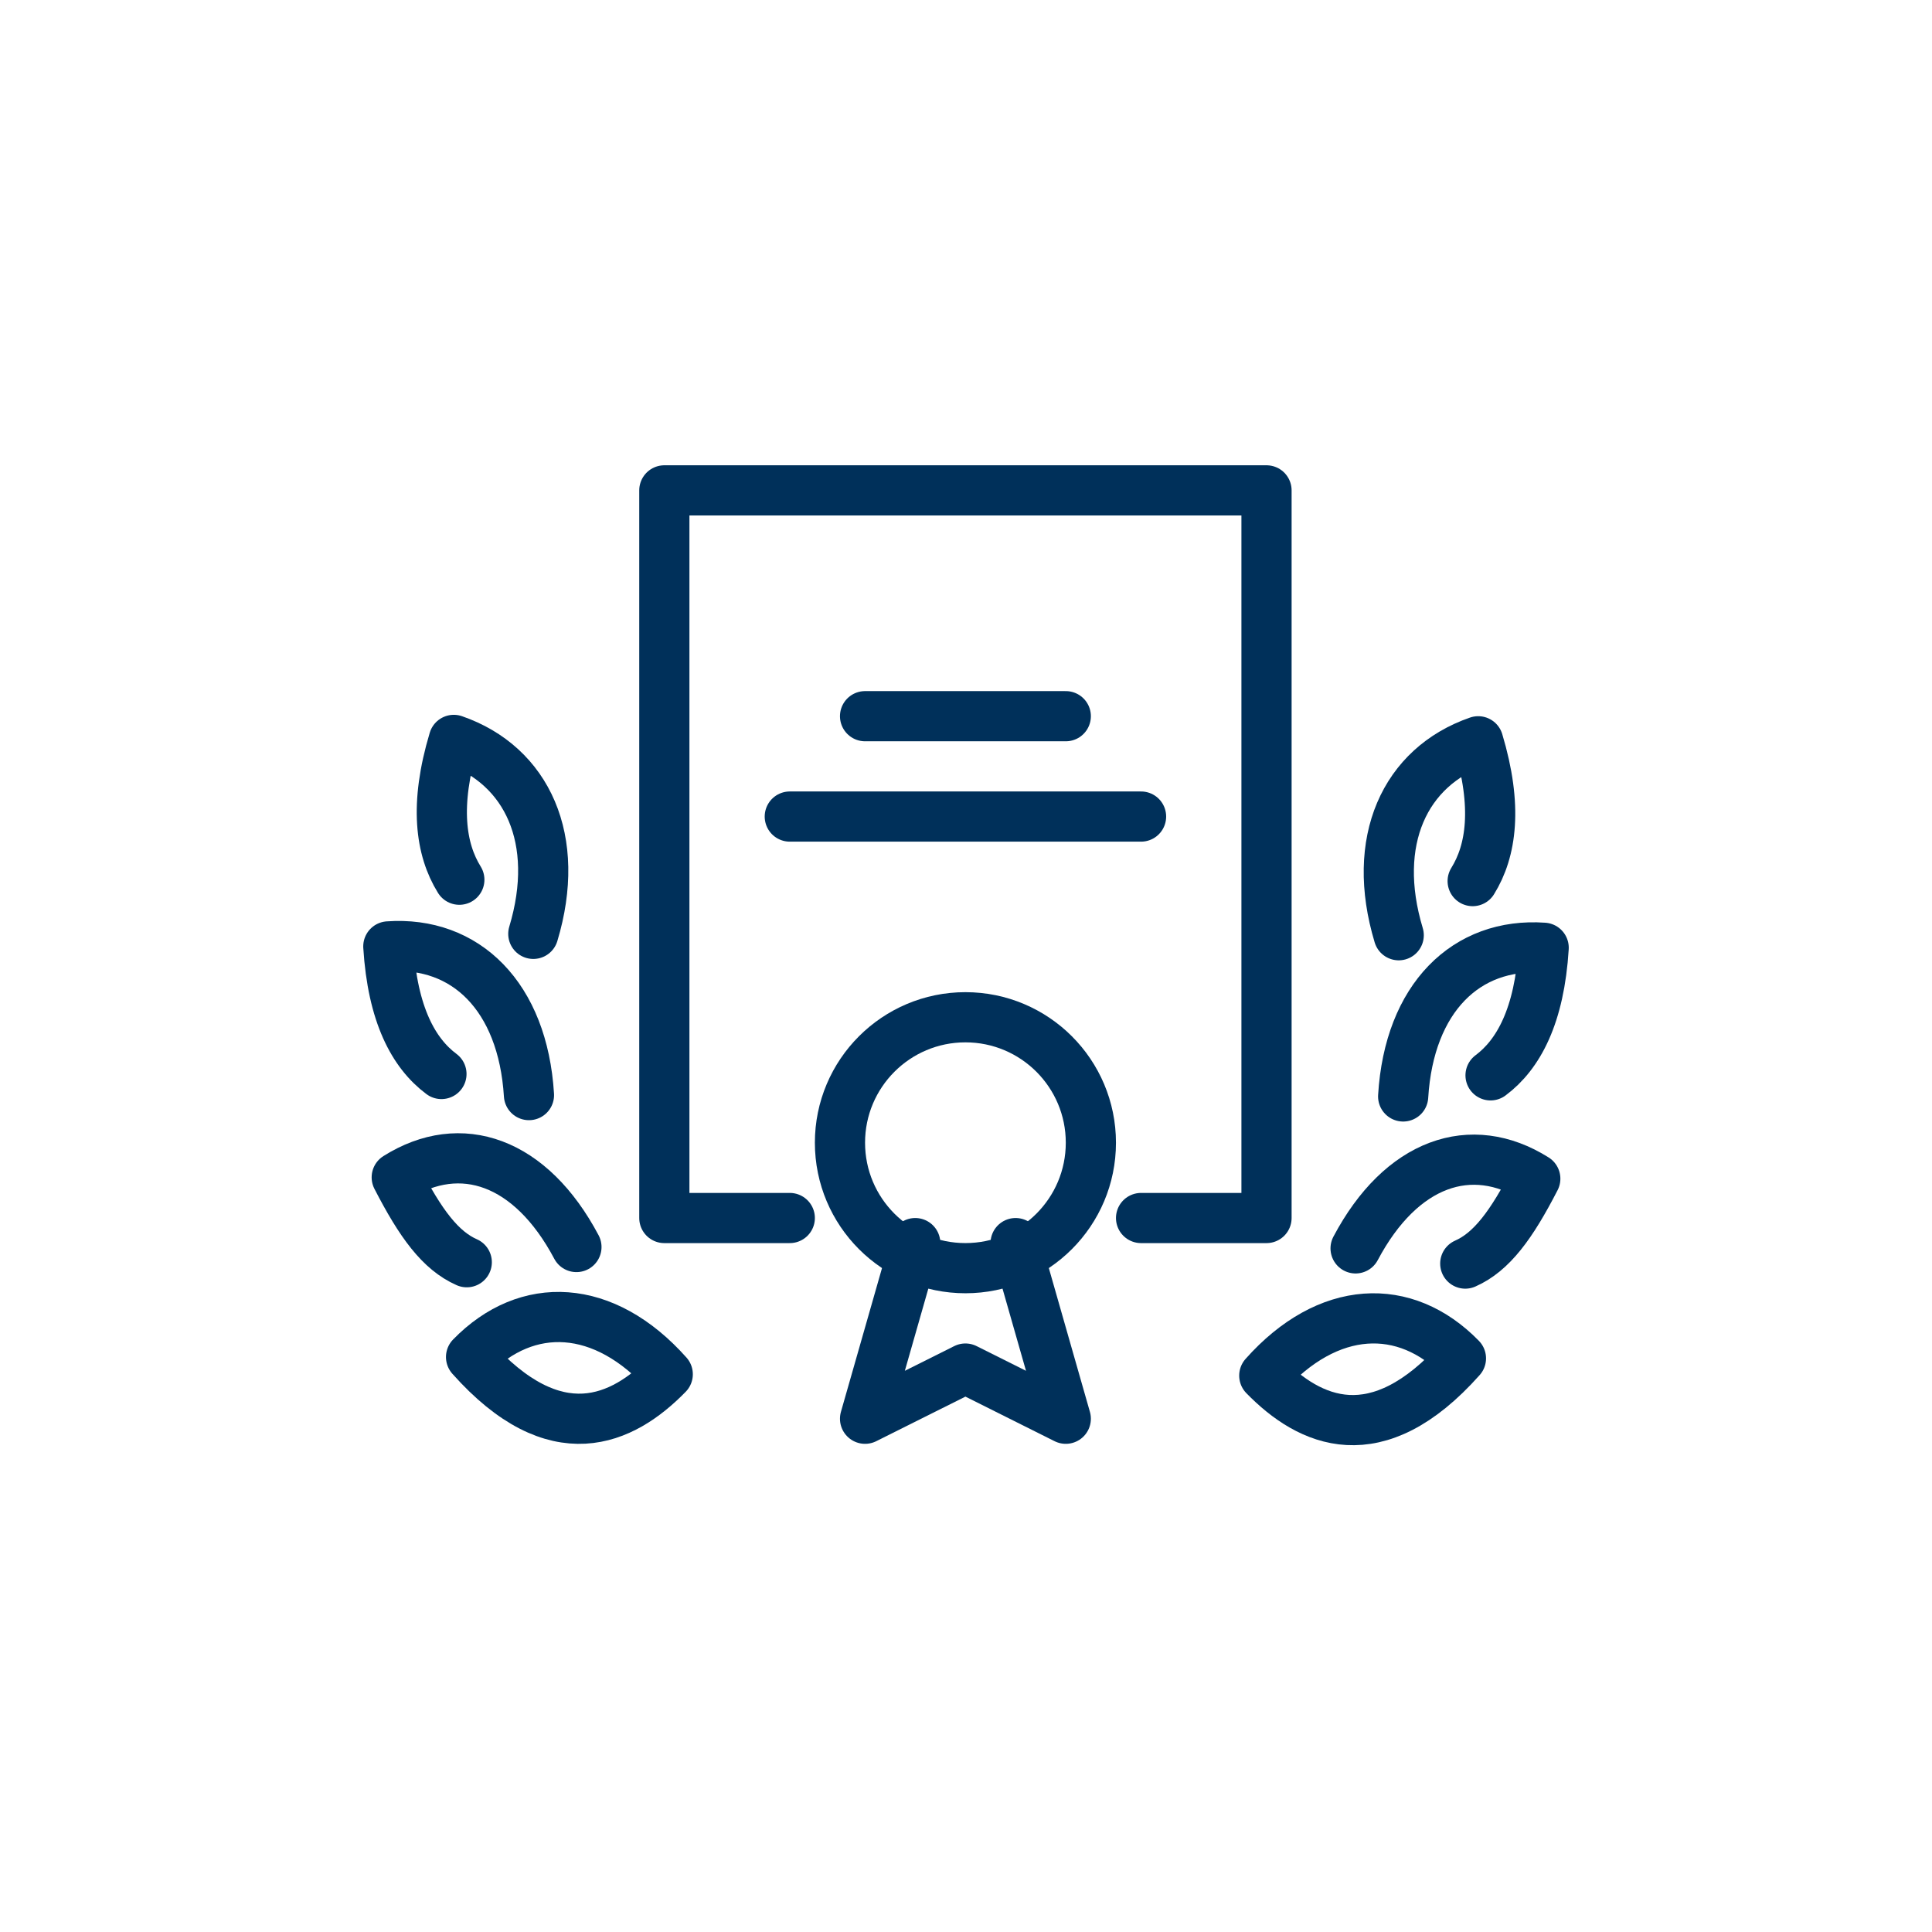
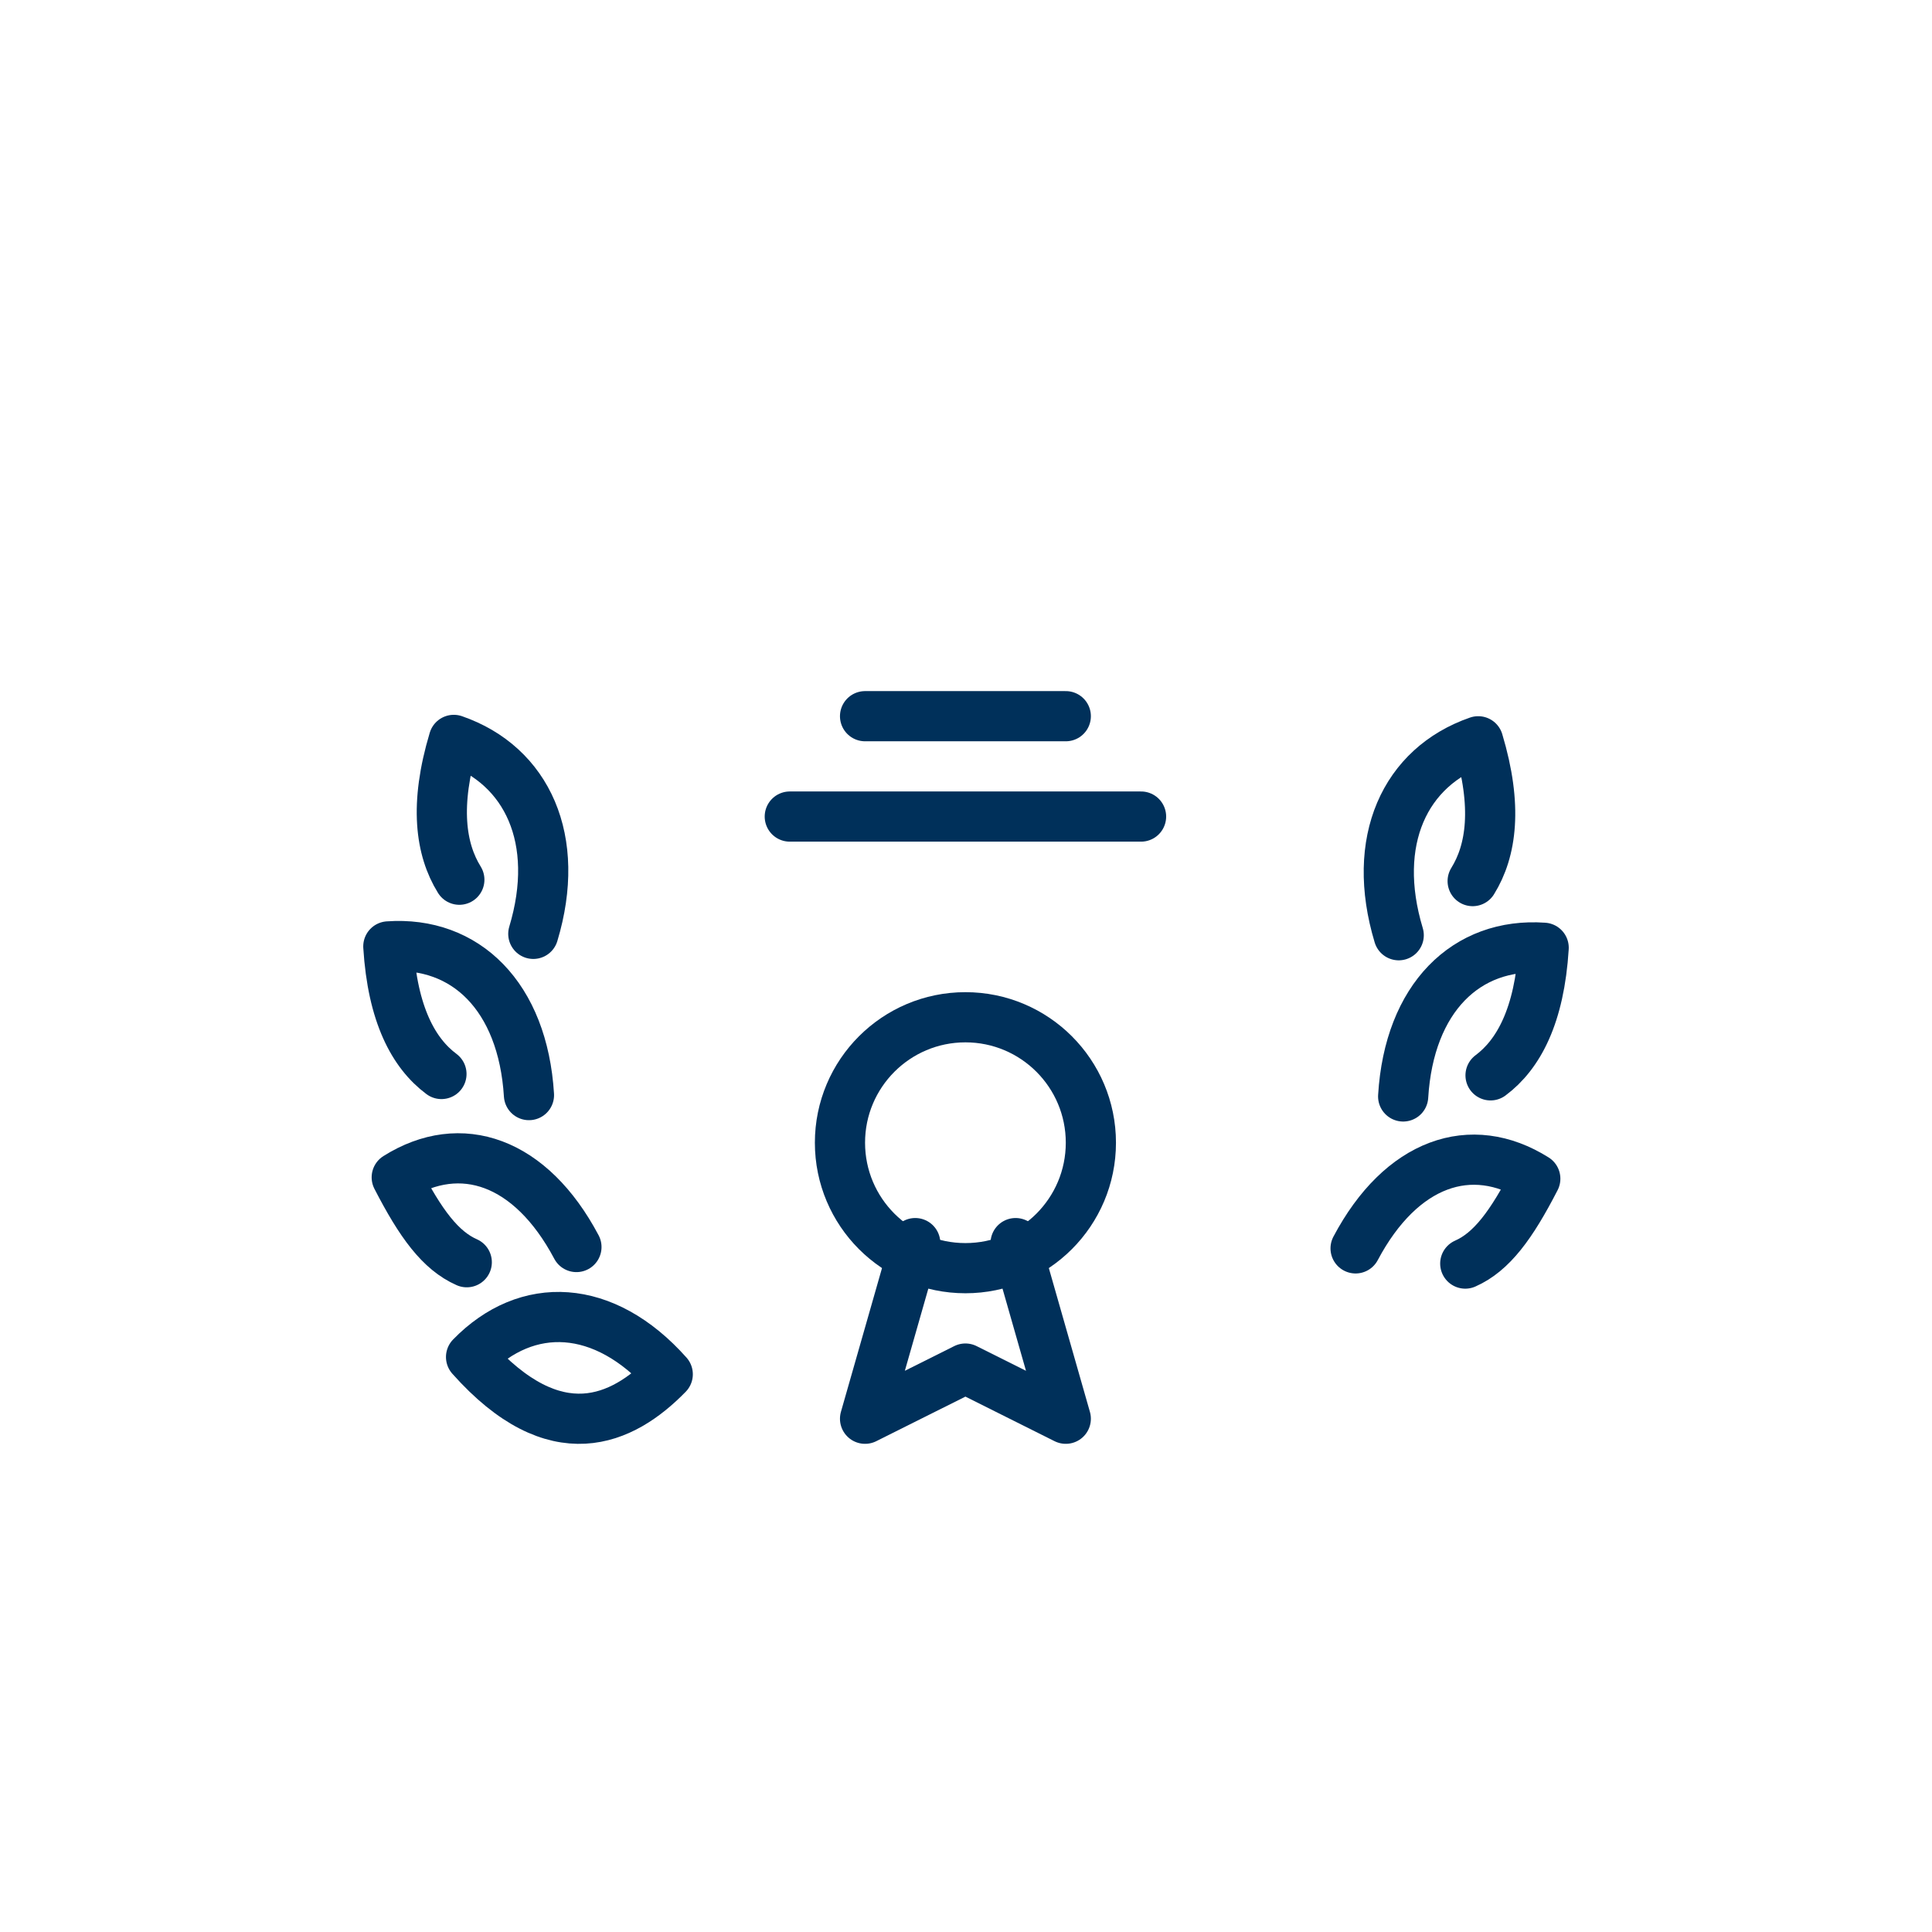
<svg xmlns="http://www.w3.org/2000/svg" width="77" height="77" viewBox="0 0 77 77">
  <defs>
    <clipPath id="clip-path">
      <rect id="長方形_140022" data-name="長方形 140022" width="48.164" height="39.911" transform="translate(0 0)" fill="none" stroke="#00305a" stroke-linecap="round" stroke-linejoin="round" stroke-width="2" />
    </clipPath>
  </defs>
  <g id="icon" transform="translate(-97 -43)">
-     <rect id="長方形_140000" data-name="長方形 140000" width="77" height="77" transform="translate(97 43)" fill="none" />
    <g id="グループ_3370" data-name="グループ 3370" transform="translate(111.418 61.544)">
      <g id="グループ_3369" data-name="グループ 3369" clip-path="url(#clip-path)">
        <path id="パス_4063" data-name="パス 4063" d="M43.98,31.816c1.05-.464,1.841-1.536,2.791-3.383-2.552-1.606-5.346-.65-7.162,2.777" fill="none" stroke="#00305a" stroke-linecap="round" stroke-linejoin="round" stroke-miterlimit="10" stroke-width="2" />
-         <path id="パス_4064" data-name="パス 4064" d="M35.97,36.281c1.8,1.846,4.47,3.1,7.838-.687C41.583,33.31,38.507,33.429,35.97,36.281Z" fill="none" stroke="#00305a" stroke-linecap="round" stroke-linejoin="round" stroke-miterlimit="10" stroke-width="2" />
        <path id="パス_4065" data-name="パス 4065" d="M44.988,24.314c1.113-.83,1.949-2.371,2.117-5.085-3.073-.219-5.361,1.99-5.6,5.926" fill="none" stroke="#00305a" stroke-linecap="round" stroke-linejoin="round" stroke-miterlimit="10" stroke-width="2" />
        <path id="パス_4066" data-name="パス 4066" d="M44.275,16.572c.752-1.213,1-2.978.221-5.572-2.93,1.015-4.3,3.976-3.168,7.73" fill="none" stroke="#00305a" stroke-linecap="round" stroke-linejoin="round" stroke-miterlimit="10" stroke-width="2" />
        <path id="パス_4067" data-name="パス 4067" d="M4.185,31.762c-1.05-.464-1.841-1.536-2.791-3.383,2.552-1.606,5.346-.65,7.162,2.777" fill="none" stroke="#00305a" stroke-linecap="round" stroke-linejoin="round" stroke-miterlimit="10" stroke-width="2" />
        <path id="パス_4068" data-name="パス 4068" d="M12.195,36.227c-1.8,1.846-4.471,3.1-7.839-.687C6.582,33.256,9.657,33.375,12.195,36.227Z" fill="none" stroke="#00305a" stroke-linecap="round" stroke-linejoin="round" stroke-miterlimit="10" stroke-width="2" />
        <path id="パス_4069" data-name="パス 4069" d="M3.176,24.26c-1.113-.83-1.949-2.371-2.117-5.085,3.073-.219,5.361,1.99,5.605,5.926" fill="none" stroke="#00305a" stroke-linecap="round" stroke-linejoin="round" stroke-miterlimit="10" stroke-width="2" />
        <path id="パス_4070" data-name="パス 4070" d="M3.889,16.517c-.752-1.213-1-2.978-.221-5.572,2.93,1.015,4.3,3.976,3.169,7.73" fill="none" stroke="#00305a" stroke-linecap="round" stroke-linejoin="round" stroke-miterlimit="10" stroke-width="2" />
-         <path id="パス_4071" data-name="パス 4071" d="M17.059,30h-5V1h24V30h-5" fill="none" stroke="#00305a" stroke-linecap="round" stroke-linejoin="round" stroke-miterlimit="10" stroke-width="2" />
        <circle id="楕円形_137" data-name="楕円形 137" cx="5" cy="5" r="5" transform="translate(19.059 21.999)" fill="none" stroke="#00305a" stroke-linecap="round" stroke-linejoin="round" stroke-miterlimit="10" stroke-width="2" />
        <path id="パス_4072" data-name="パス 4072" d="M26.059,31l2,7-4-2-4,2,2-7" fill="none" stroke="#00305a" stroke-linecap="round" stroke-linejoin="round" stroke-miterlimit="10" stroke-width="2" />
        <line id="線_18" data-name="線 18" x2="14" transform="translate(17.059 14)" fill="none" stroke="#00305a" stroke-linecap="round" stroke-miterlimit="10" stroke-width="2" />
        <line id="線_19" data-name="線 19" x2="8" transform="translate(20.059 10)" fill="none" stroke="#00305a" stroke-linecap="round" stroke-miterlimit="10" stroke-width="2" />
      </g>
    </g>
  </g>
</svg>